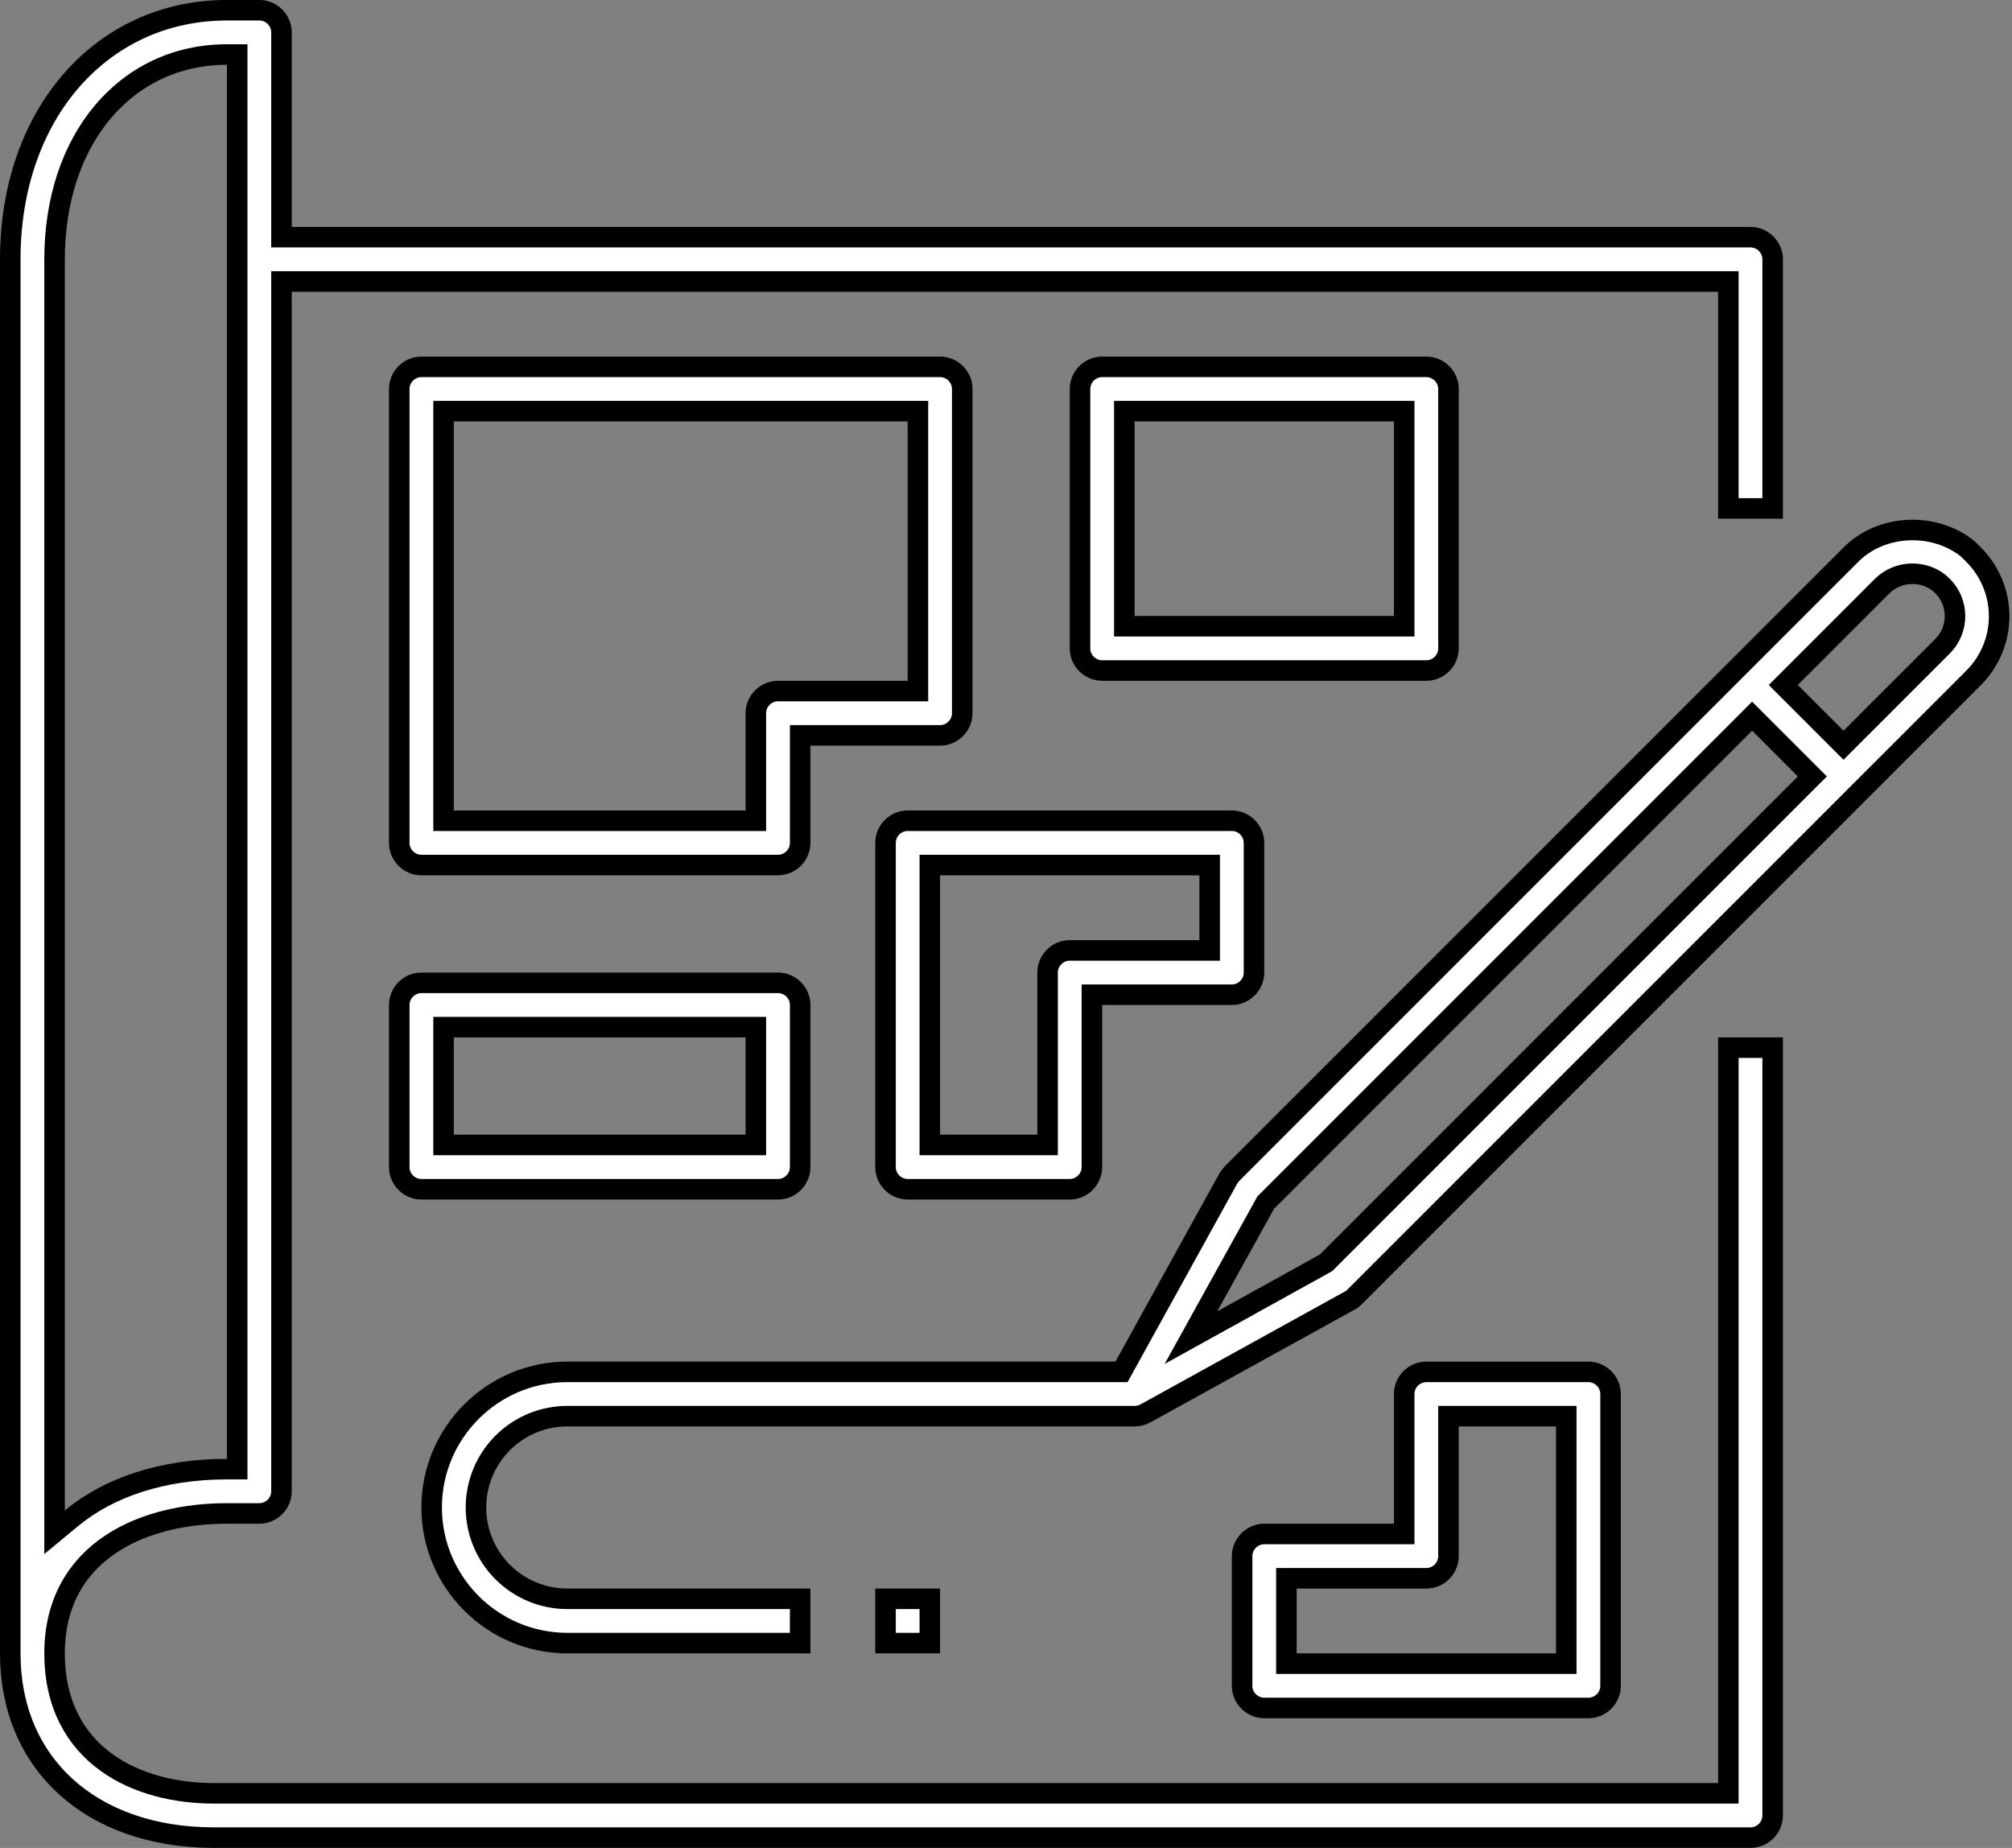
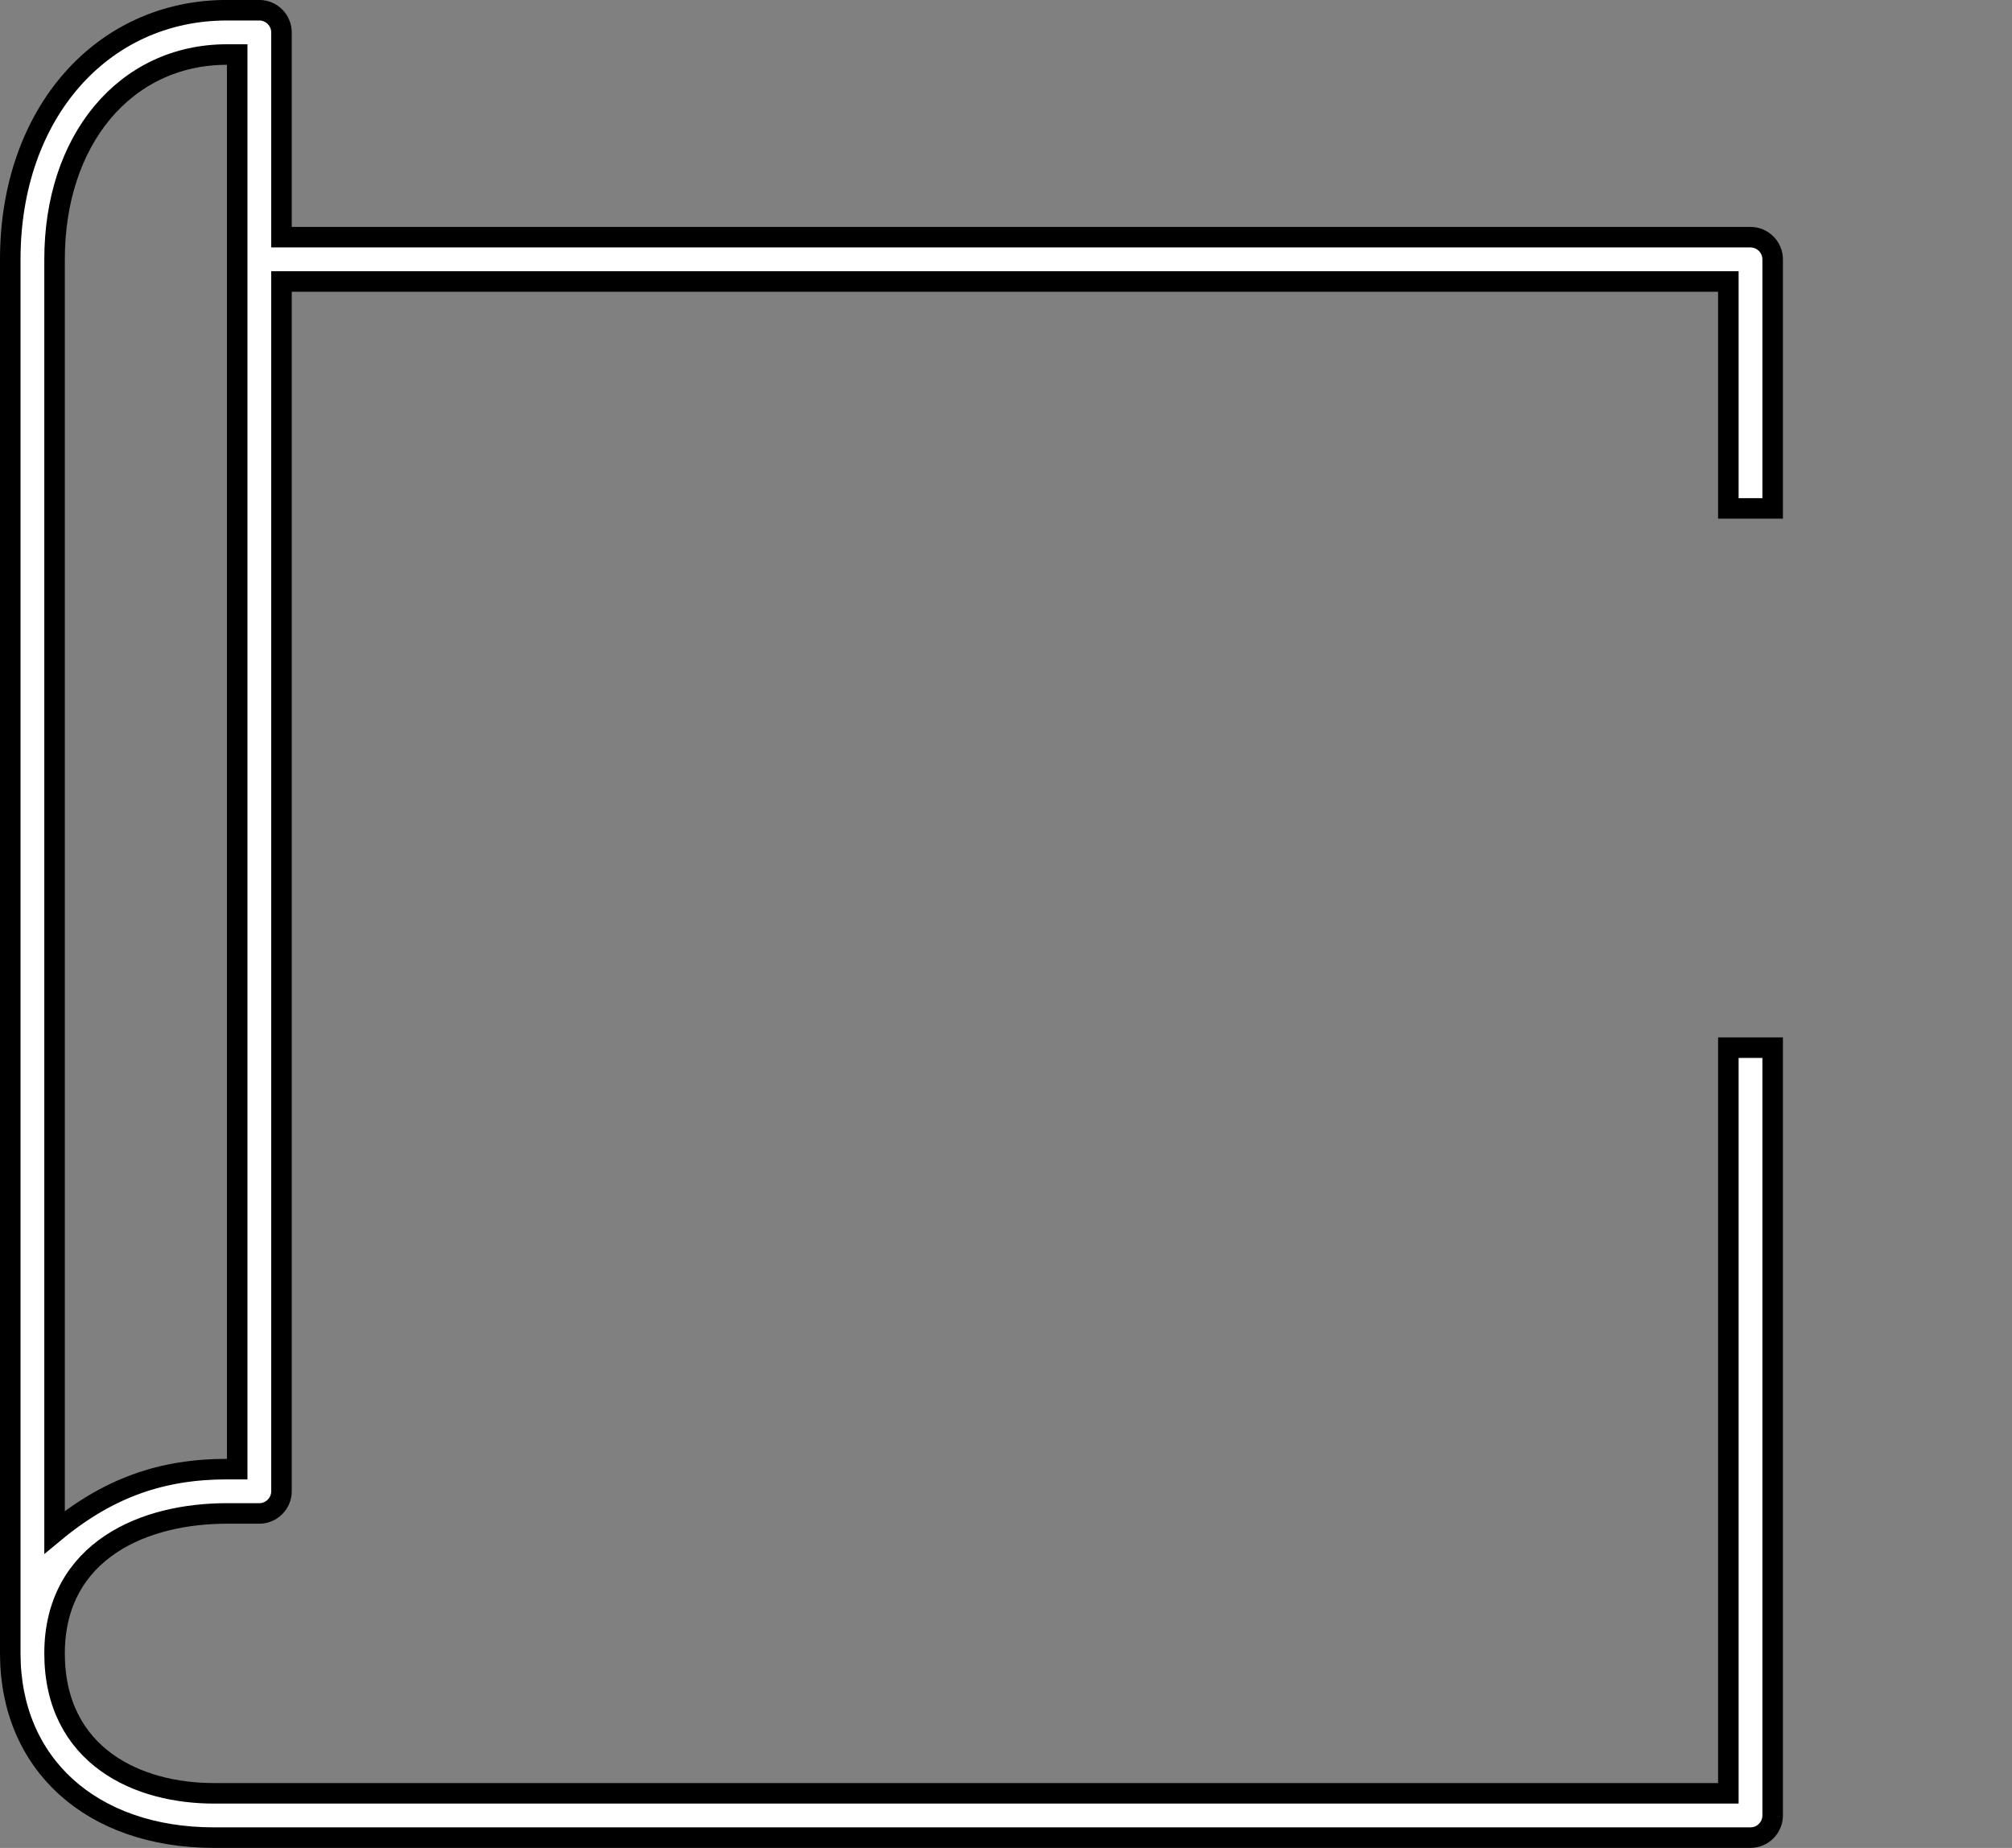
<svg xmlns="http://www.w3.org/2000/svg" width="98" height="90" viewBox="0 0 98 90" fill="none">
  <rect x="0" y="0" width="98" height="90" fill="#808080" stroke="none" />
-   <path d="M83.684 87.34H84.184V86.84V51.024H86.342V88.419C86.342 89.011 85.855 89.498 85.263 89.498H10.421C7.404 89.498 4.926 88.579 3.208 87.017C1.495 85.459 0.5 83.229 0.5 80.524V12.63C0.5 5.515 4.979 0.498 11.053 0.498H12.632C13.224 0.498 13.71 0.985 13.71 1.577V11.051V11.551H14.21H85.263C85.855 11.551 86.342 12.037 86.342 12.63V24.761H84.184V14.209V13.709H83.684H14.21H13.71V14.209V72.63C13.71 73.222 13.224 73.709 12.632 73.709H11.053C9.082 73.709 7 74.134 5.395 75.204C3.765 76.29 2.658 78.023 2.658 80.524C2.658 83.009 3.67 84.74 5.182 85.834C6.671 86.911 8.6 87.34 10.421 87.34H83.684ZM11.553 3.156V2.656H11.053C8.581 2.656 6.467 3.699 4.98 5.483C3.499 7.26 2.658 9.748 2.658 12.63V73.561V74.624L3.477 73.946C5.296 72.44 7.907 71.551 11.053 71.551H11.553V71.051V3.156Z" fill="white" stroke="black" />
-   <path d="M27.631 77.867H38.973V80.024H27.631C23.991 80.024 21.025 77.059 21.025 73.419C21.025 69.779 23.991 66.814 27.631 66.814H54.331H54.626L54.768 66.556L59.83 57.394C59.895 57.291 59.95 57.218 60.021 57.146L90.163 27.004C91.654 25.513 94.221 25.421 95.845 26.73L96.135 27.02C96.928 27.814 97.374 28.891 97.374 30.014C97.374 31.137 96.928 32.213 96.135 33.008L65.993 63.15L65.979 63.163L65.967 63.178C65.919 63.233 65.848 63.288 65.775 63.325L65.766 63.329L65.757 63.334L55.785 68.841C55.784 68.842 55.783 68.842 55.782 68.843C55.618 68.929 55.447 68.972 55.262 68.972H27.631C26.451 68.972 25.32 69.44 24.486 70.274C23.652 71.108 23.183 72.24 23.183 73.419C23.183 74.599 23.652 75.73 24.486 76.564C25.32 77.398 26.451 77.867 27.631 77.867ZM64.52 61.541L64.582 61.507L64.632 61.457L87.921 38.167L88.275 37.814L87.921 37.46L85.695 35.234L85.341 34.88L84.988 35.234L61.698 58.523L61.648 58.573L61.614 58.635L58.851 63.624L58.008 65.147L59.531 64.304L64.52 61.541ZM89.44 35.941L89.794 36.295L90.147 35.941L94.616 31.473C95.426 30.662 95.427 29.353 94.618 28.542C93.835 27.74 92.474 27.747 91.682 28.539L87.214 33.008L86.86 33.361L87.214 33.715L89.44 35.941Z" fill="white" stroke="black" />
-   <path d="M53.684 48.446H53.184V48.946V56.841C53.184 57.433 52.697 57.92 52.105 57.92H44.21C43.618 57.92 43.132 57.433 43.132 56.841V41.051C43.132 40.459 43.618 39.972 44.21 39.972H60C60.592 39.972 61.079 40.459 61.079 41.051V47.367C61.079 47.959 60.592 48.446 60 48.446H53.684ZM45.789 42.13H45.289V42.63V55.262V55.762H45.789H50.526H51.026V55.262V47.367C51.026 46.775 51.513 46.288 52.105 46.288H58.421H58.921V45.788V42.63V42.13H58.421H45.789ZM55.263 20.025H54.763V20.525V29.999V30.499H55.263H67.895H68.395V29.999V20.525V20.025H67.895H55.263ZM39.474 35.815H38.974V36.315V41.051C38.974 41.644 38.487 42.13 37.895 42.13H20.526C19.934 42.13 19.447 41.644 19.447 41.051V18.946C19.447 18.354 19.934 17.867 20.526 17.867H45.789C46.382 17.867 46.868 18.354 46.868 18.946V34.736C46.868 35.328 46.382 35.815 45.789 35.815H39.474ZM44.21 33.657H44.71V33.157V20.525V20.025H44.21H22.105H21.605V20.525V39.472V39.972H22.105H36.316H36.816V39.472V34.736C36.816 34.143 37.302 33.657 37.895 33.657H44.21ZM22.105 50.025H21.605V50.525V55.262V55.762H22.105H36.316H36.816V55.262V50.525V50.025H36.316H22.105ZM67.895 74.709H68.395V74.209V67.894C68.395 67.301 68.881 66.815 69.474 66.815H77.368C77.961 66.815 78.447 67.301 78.447 67.894V82.104C78.447 82.696 77.961 83.183 77.368 83.183H61.579C60.987 83.183 60.5 82.696 60.5 82.104V75.788C60.5 75.196 60.987 74.709 61.579 74.709H67.895ZM75.789 81.025H76.289V80.525V69.472V68.972H75.789H71.052H70.552V69.472V75.788C70.552 76.38 70.066 76.867 69.474 76.867H63.158H62.658V77.367V80.525V81.025H63.158H75.789ZM70.552 31.578C70.552 32.17 70.066 32.657 69.474 32.657H53.684C53.092 32.657 52.605 32.17 52.605 31.578V18.946C52.605 18.354 53.092 17.867 53.684 17.867H69.474C70.066 17.867 70.552 18.354 70.552 18.946V31.578ZM45.289 77.867V80.025H43.132V77.867H45.289ZM20.526 57.92C19.934 57.92 19.447 57.433 19.447 56.841V48.946C19.447 48.354 19.934 47.867 20.526 47.867H37.895C38.487 47.867 38.974 48.354 38.974 48.946V56.841C38.974 57.433 38.487 57.92 37.895 57.92H20.526Z" fill="white" stroke="black" />
+   <path d="M83.684 87.34H84.184V86.84V51.024H86.342V88.419C86.342 89.011 85.855 89.498 85.263 89.498H10.421C7.404 89.498 4.926 88.579 3.208 87.017C1.495 85.459 0.5 83.229 0.5 80.524V12.63C0.5 5.515 4.979 0.498 11.053 0.498H12.632C13.224 0.498 13.71 0.985 13.71 1.577V11.051V11.551H14.21H85.263C85.855 11.551 86.342 12.037 86.342 12.63V24.761H84.184V14.209V13.709H83.684H14.21H13.71V14.209V72.63C13.71 73.222 13.224 73.709 12.632 73.709H11.053C9.082 73.709 7 74.134 5.395 75.204C3.765 76.29 2.658 78.023 2.658 80.524C2.658 83.009 3.67 84.74 5.182 85.834C6.671 86.911 8.6 87.34 10.421 87.34H83.684ZM11.553 3.156V2.656H11.053C8.581 2.656 6.467 3.699 4.98 5.483C3.499 7.26 2.658 9.748 2.658 12.63V73.561V74.624C5.296 72.44 7.907 71.551 11.053 71.551H11.553V71.051V3.156Z" fill="white" stroke="black" />
</svg>